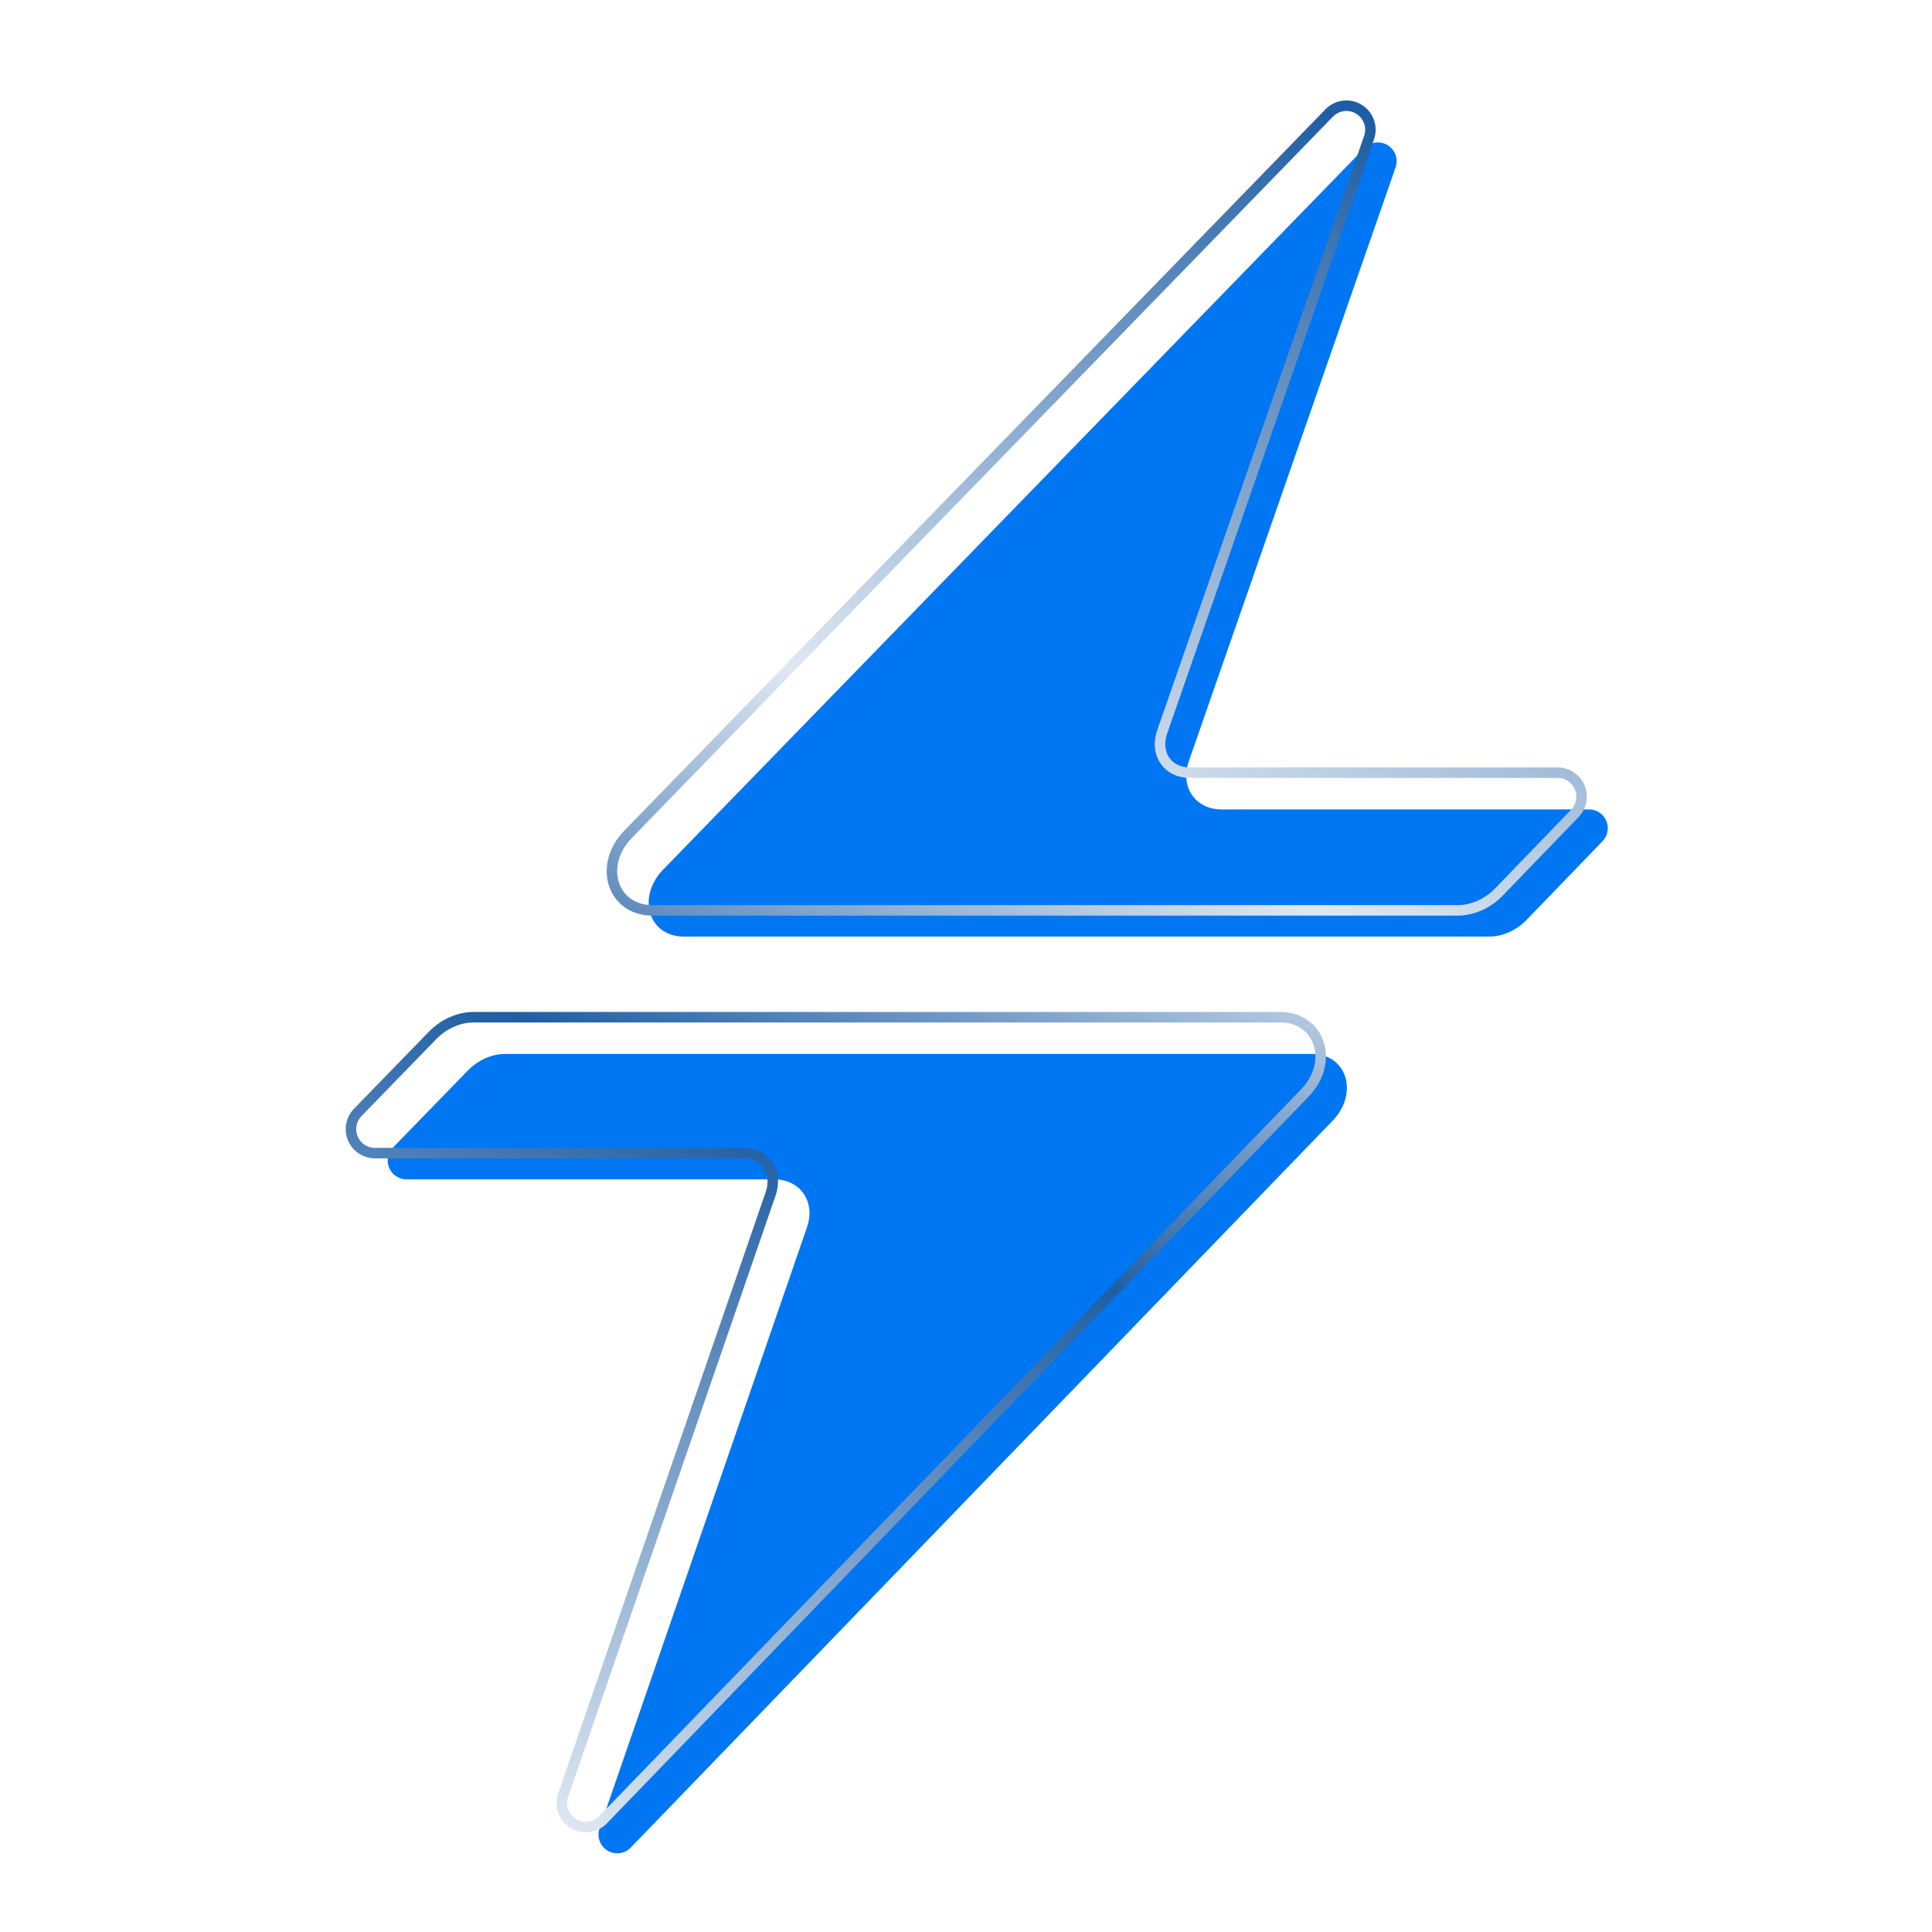
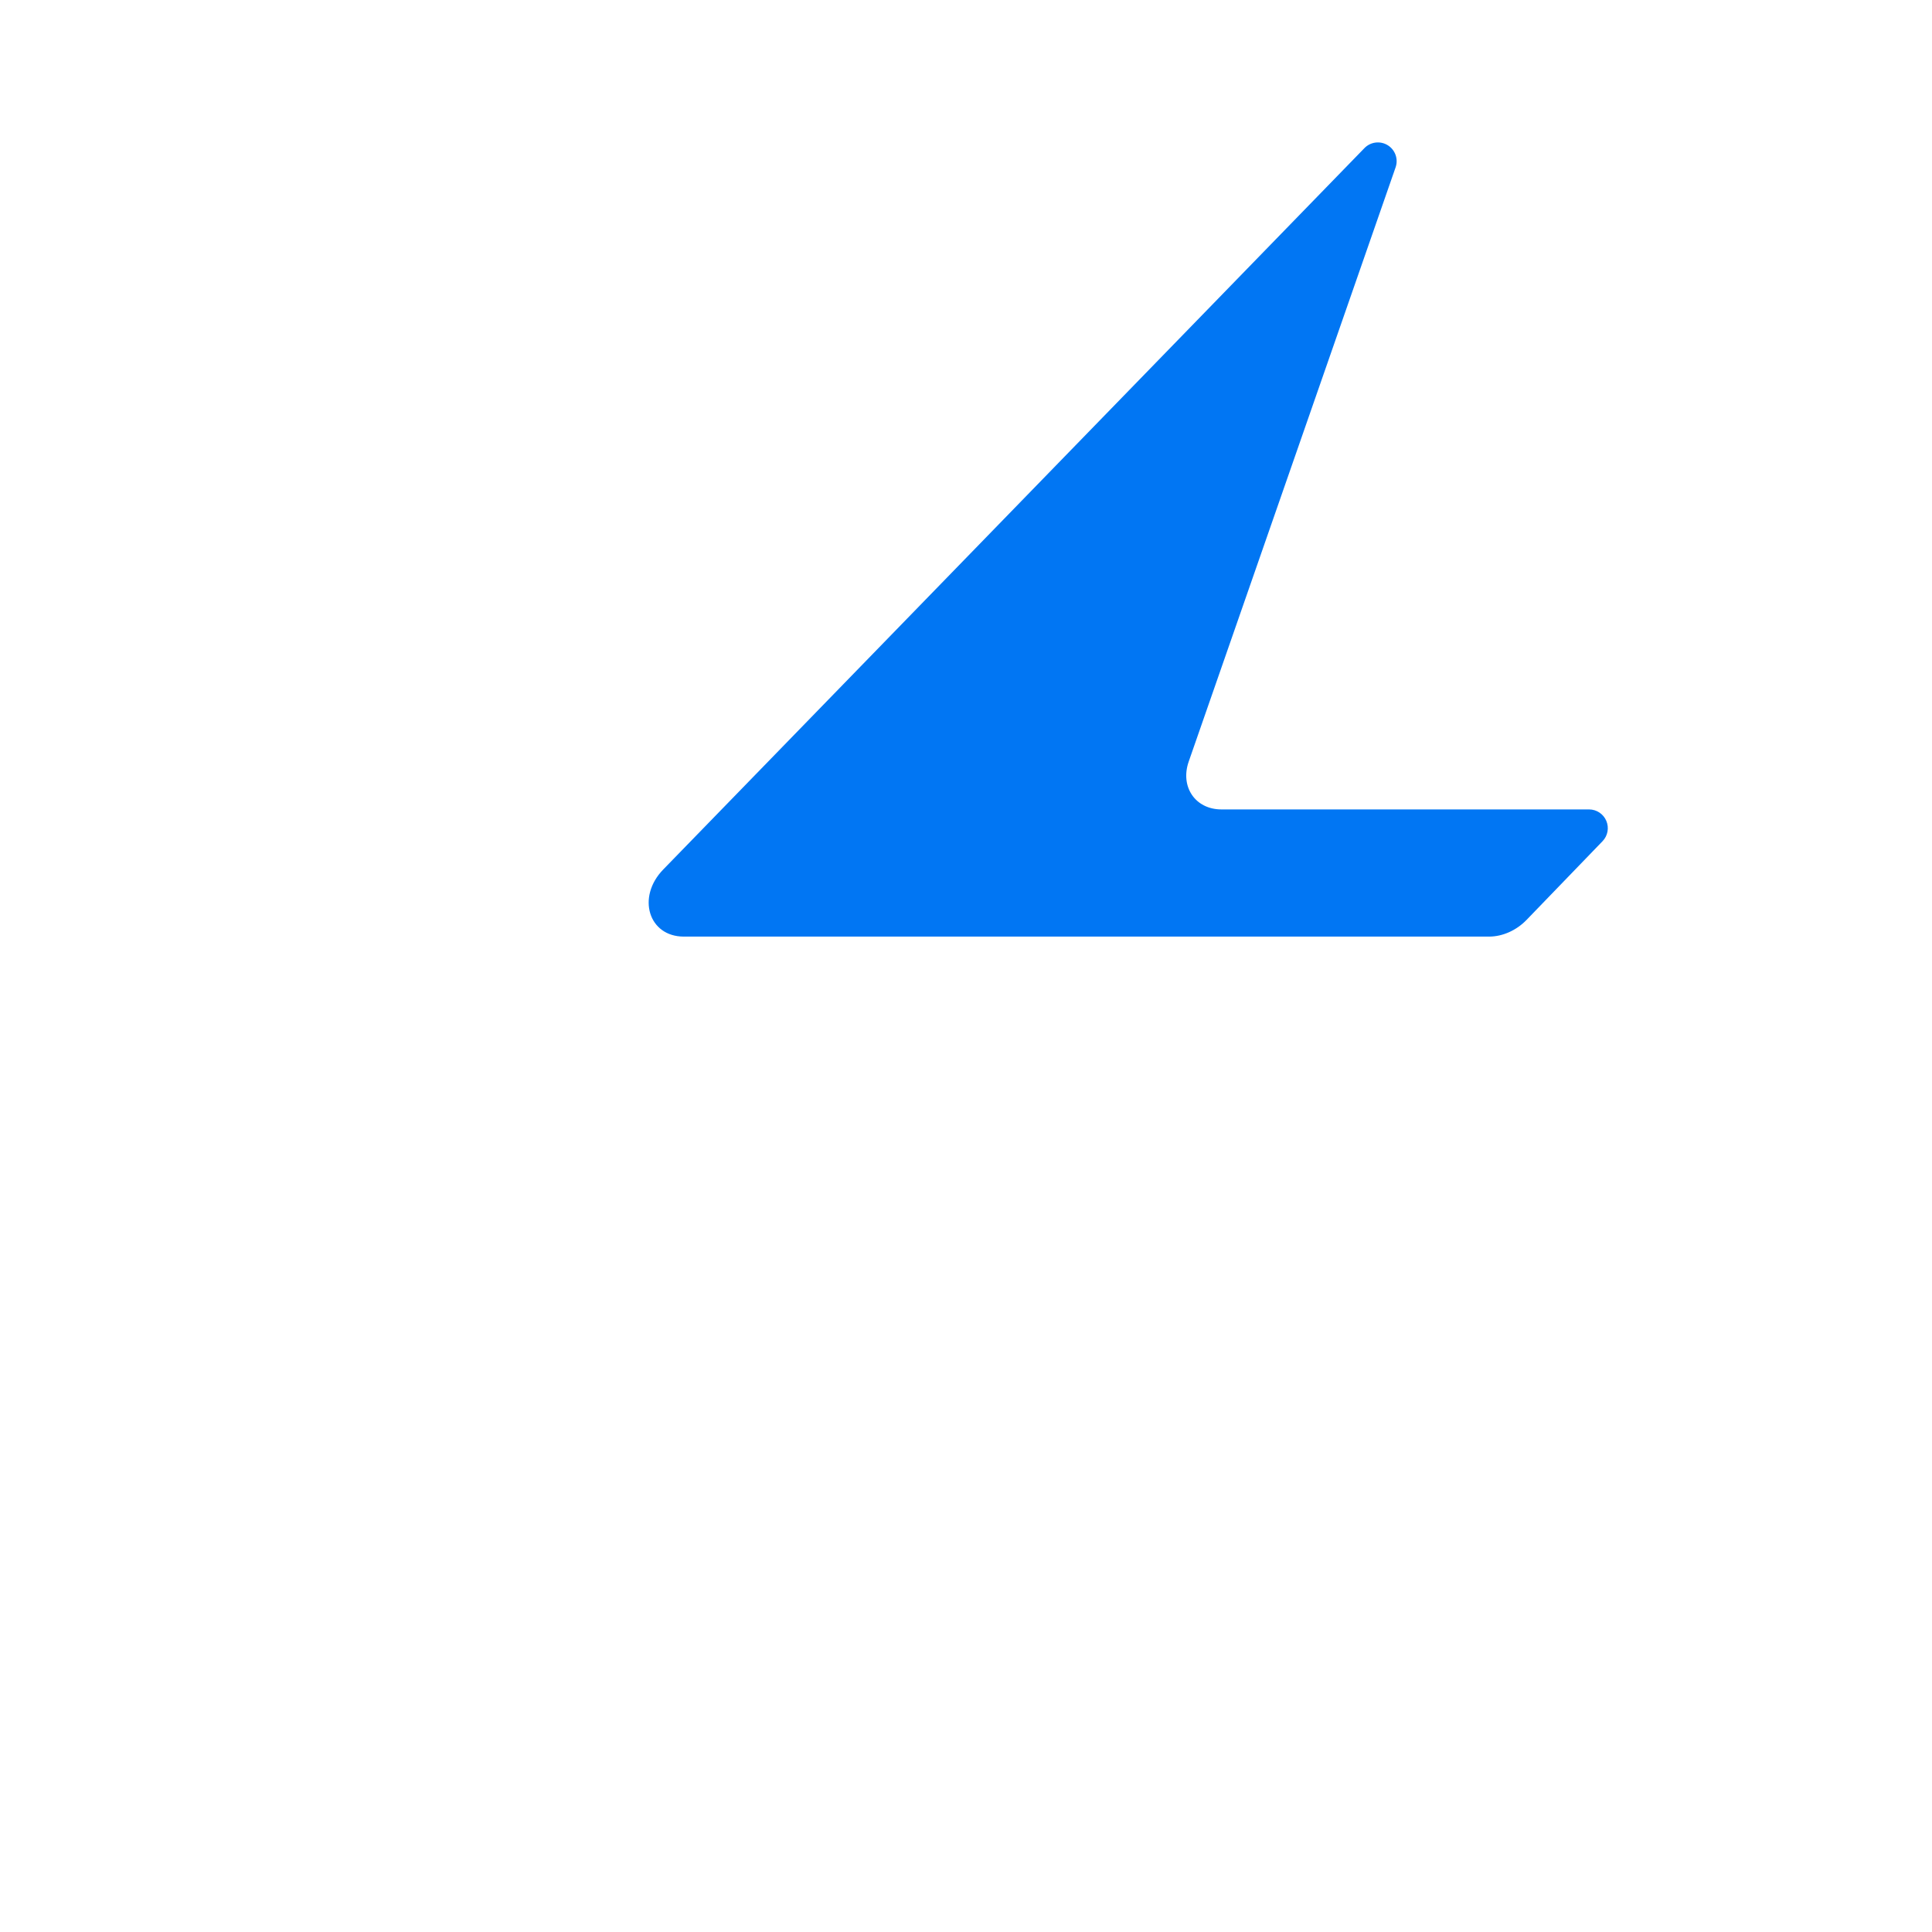
<svg xmlns="http://www.w3.org/2000/svg" width="426" height="426" viewBox="0 0 426 426" fill="none">
  <g filter="url(#filter0_i_526_580)">
-     <path d="M132.14 400.447C130.793 401.843 128.656 402.114 127.003 401.1C125.349 400.086 124.623 398.058 125.255 396.224L171.011 263.629C172.928 258.074 169.525 253.106 163.802 253.106H82.68C81.017 253.106 79.516 252.109 78.869 250.578C78.222 249.047 78.555 247.277 79.713 246.086L96.22 229.104C98.459 226.801 101.505 225.448 104.451 225.448H282.299C290.053 225.448 292.741 234.13 286.869 240.21L132.14 400.447Z" fill="#0176F3" />
    <path d="M293.913 25.719C295.265 24.328 297.402 24.063 299.052 25.082C300.702 26.101 301.422 28.13 300.785 29.961L255.167 160.983C253.23 166.547 256.633 171.534 262.366 171.534H343.44C345.099 171.534 346.599 172.528 347.248 174.056C347.896 175.583 347.568 177.35 346.416 178.544L329.665 195.891C327.424 198.212 324.364 199.577 321.404 199.577H143.84C136.069 199.577 133.392 190.861 139.298 184.785L293.913 25.719Z" fill="#0176F3" />
  </g>
-   <path d="M282.299 224.291C286.67 224.291 289.738 226.779 290.799 230.207C291.847 233.592 290.89 237.711 287.701 241.013L132.973 401.251C131.248 403.036 128.513 403.383 126.397 402.086C124.281 400.788 123.353 398.193 124.162 395.846L169.918 263.252C170.77 260.782 170.414 258.54 169.317 256.938C168.223 255.341 166.312 254.262 163.802 254.262H82.68C80.552 254.262 78.632 252.987 77.804 251.028C76.976 249.069 77.401 246.804 78.884 245.279L95.391 228.298C97.825 225.793 101.163 224.291 104.451 224.291H282.299ZM293.083 24.913C294.813 23.133 297.547 22.795 299.659 24.098C301.705 25.362 302.634 27.837 301.948 30.121L301.877 30.342L256.26 161.363C255.398 163.838 255.749 166.086 256.846 167.693C257.939 169.295 259.851 170.377 262.366 170.377H343.439C345.564 170.377 347.483 171.649 348.312 173.603V173.604C349.141 175.559 348.722 177.82 347.248 179.347L330.497 196.694C328.06 199.218 324.707 200.734 321.404 200.734H143.84C139.459 200.734 136.389 198.235 135.334 194.799C134.292 191.405 135.261 187.278 138.469 183.978L293.083 24.913Z" stroke="url(#paint0_linear_526_580)" stroke-width="2.313" />
  <defs>
    <filter id="filter0_i_526_580" x="76.231" y="22.152" width="280.598" height="388.811" filterUnits="userSpaceOnUse" color-interpolation-filters="sRGB">
      <feFlood flood-opacity="0" result="BackgroundImageFix" />
      <feBlend mode="normal" in="SourceGraphic" in2="BackgroundImageFix" result="shape" />
      <feColorMatrix in="SourceAlpha" type="matrix" values="0 0 0 0 0 0 0 0 0 0 0 0 0 0 0 0 0 0 127 0" result="hardAlpha" />
      <feOffset dx="6.94" dy="6.94" />
      <feGaussianBlur stdDeviation="3.47" />
      <feComposite in2="hardAlpha" operator="arithmetic" k2="-1" k3="1" />
      <feColorMatrix type="matrix" values="0 0 0 0 0.074 0 0 0 0 0.122 0 0 0 0 0.236 0 0 0 0.25 0" />
      <feBlend mode="normal" in2="shape" result="effect1_innerShadow_526_580" />
    </filter>
    <linearGradient id="paint0_linear_526_580" x1="292.071" y1="24.466" x2="118.572" y2="401.099" gradientUnits="userSpaceOnUse">
      <stop stop-color="#1F5EA4" />
      <stop offset="0.389" stop-color="#DFE8F2" />
      <stop offset="0.617" stop-color="#1F5EA4" />
      <stop offset="1" stop-color="#DFE8F2" />
    </linearGradient>
  </defs>
</svg>